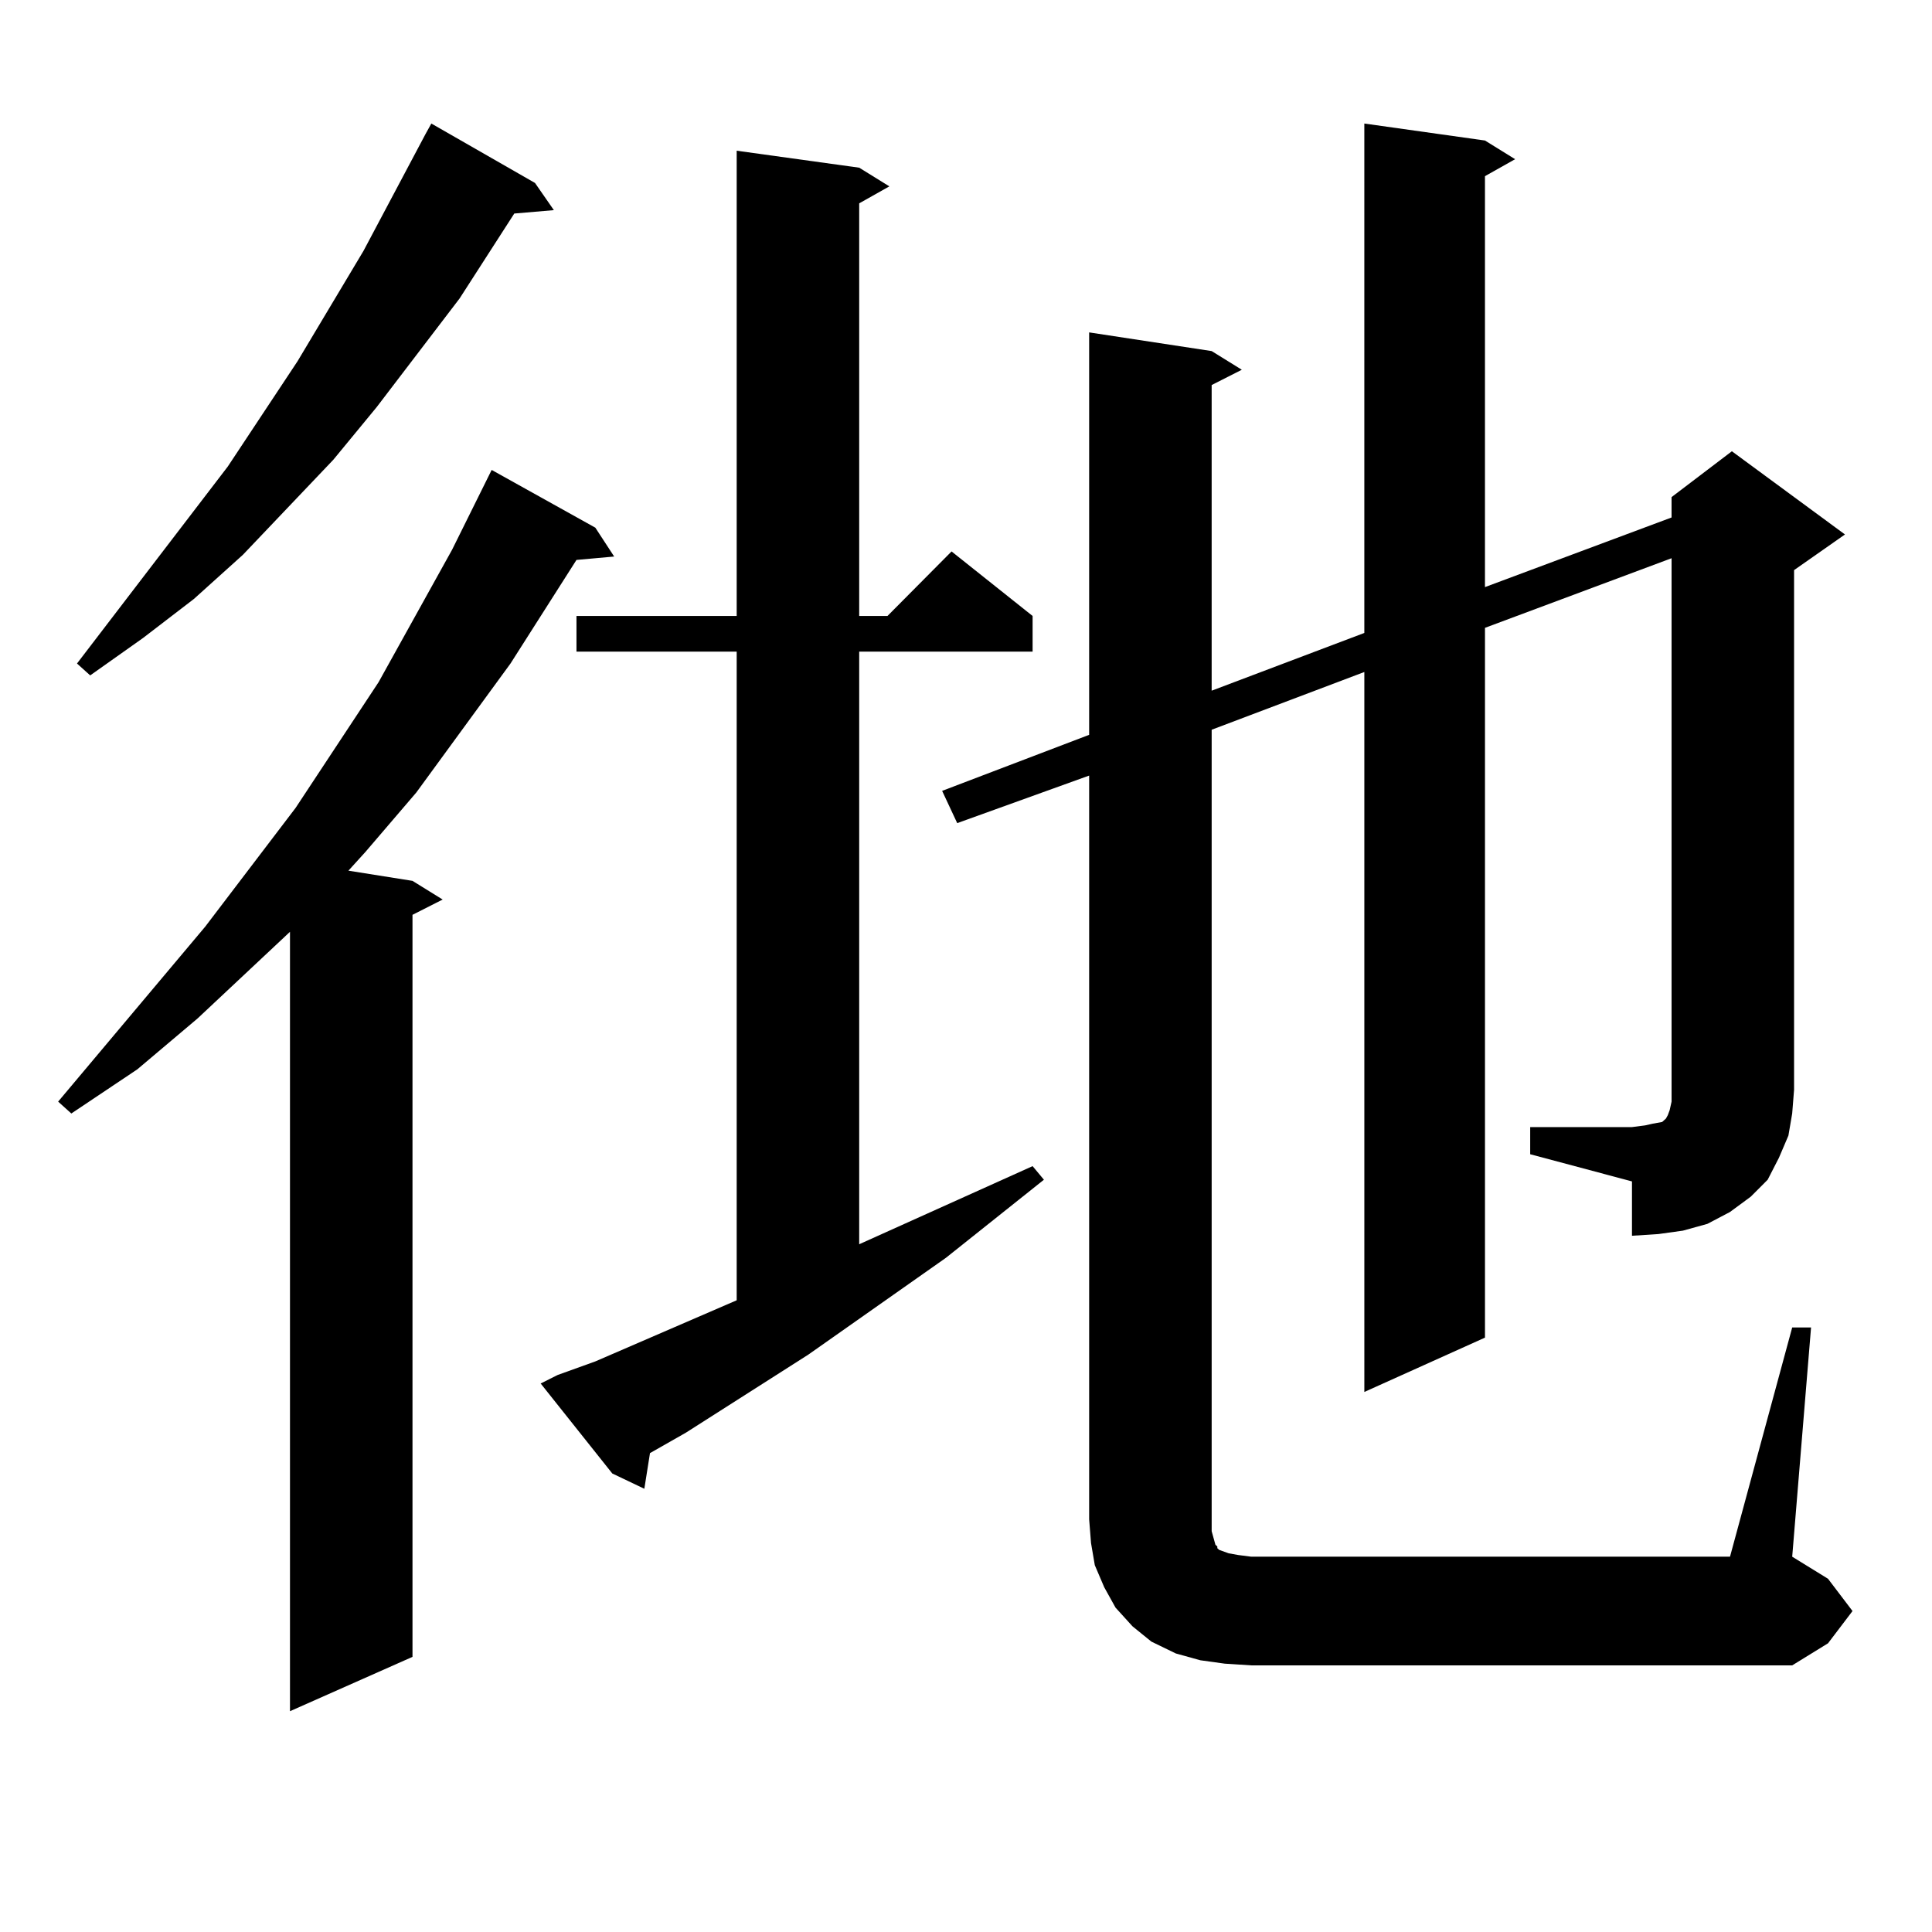
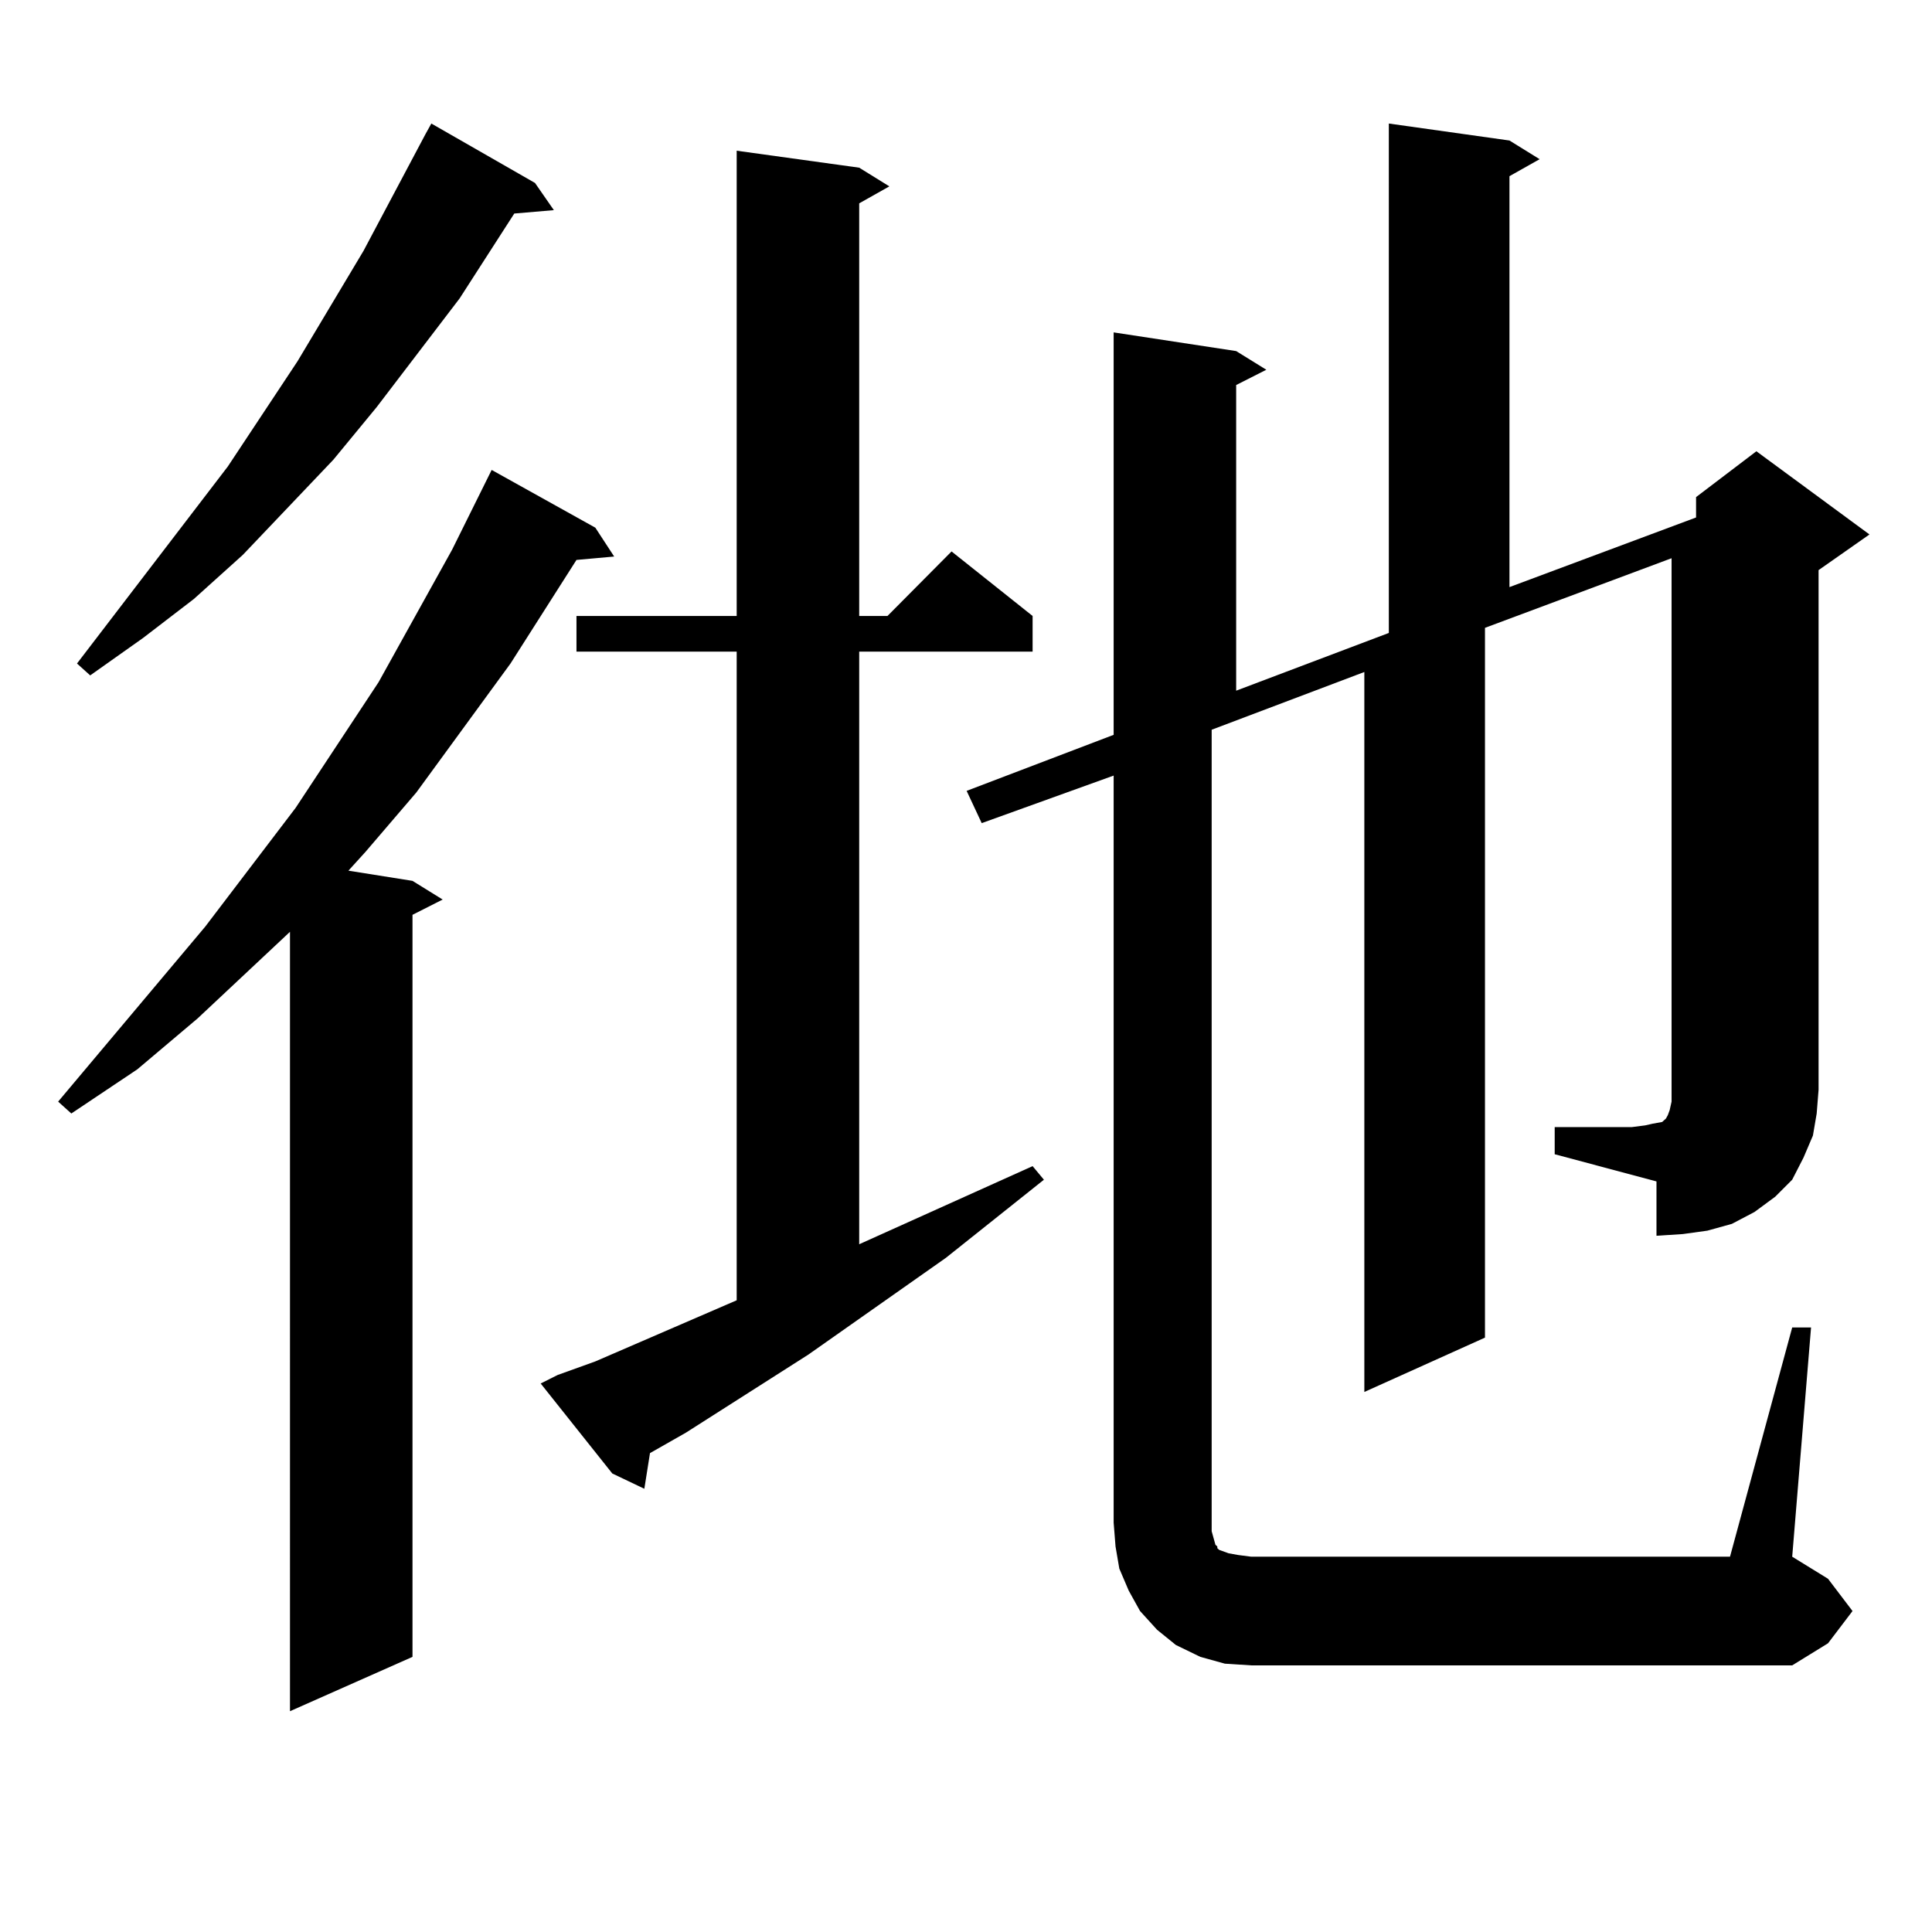
<svg xmlns="http://www.w3.org/2000/svg" version="1.1" id="图层_1" x="0px" y="0px" width="1000px" height="1000px" viewBox="0 0 1000 1000" enable-background="new 0 0 1000 1000" xml:space="preserve">
-   <path d="M308.139,273.121l9.756,14.941l-19.512,1.758l-34.146,53.613l-48.779,66.797l-26.341,30.762l-8.78,9.668l33.17,5.273  l15.609,9.668l-15.609,7.91v384.082l-63.413,28.125V482.301l-47.804,44.824l-31.219,26.367l-34.146,22.852l-6.829-6.152  l76.096-90.527l46.828-61.523l42.926-65.039l38.048-68.555l20.487-41.309L308.139,273.121z M276.92,94.703l9.756,14.063  l-20.487,1.758l-28.292,43.945l-42.926,56.25l-22.438,27.246l-46.828,49.219l-25.365,22.852L73.998,330.25l-27.316,19.336  l-6.829-6.152l78.047-101.953l36.097-54.492l34.146-57.129l32.194-60.645l2.927-5.273L276.92,94.703z M288.627,711.695l19.512-7.031  l73.169-31.641V337.281h-82.925v-18.457h82.925V78.004l63.413,8.789l15.609,9.668l-15.609,8.789v213.574h14.634l33.17-33.398  l41.95,33.398v18.457h-89.754V644.02l89.754-40.43l5.854,7.031l-50.73,40.43l-71.218,50.098l-63.413,40.43l-18.536,10.547  l-2.927,18.457l-16.585-7.91l-37.072-46.582L288.627,711.695z M792.029,583.375h52.682l6.829-0.879l3.902-0.879l4.878-0.879  l0.976-0.879l0.976-0.879l0.976-1.758l0.976-2.637l0.976-4.395v-281.25l-96.583,36.035v367.383l-62.438,28.125V347.828  l-79.022,29.883v414.844l0.976,3.516l0.976,3.516l0.976,0.879v0.879l0.976,0.879l4.878,1.758l4.878,0.879l6.829,0.879h247.799  l32.194-118.652h9.756l-9.756,118.652l18.536,11.426l12.683,16.699l-12.683,16.699l-18.536,11.426H647.643l-13.658-0.879  l-12.683-1.758l-12.683-3.516l-12.683-6.152l-9.756-7.91l-8.78-9.668l-5.854-10.547l-4.878-11.426l-1.951-11.426l-0.976-12.305  V401.441l-68.291,24.609l-7.805-16.699l76.096-29.004V172.047l63.413,9.668l15.609,9.668l-15.609,7.91v158.203l79.022-29.883V63.941  l62.438,8.789l15.609,9.668l-15.609,8.789v212.695l96.583-36.035v-10.547l31.219-23.73l58.535,43.066l-26.341,18.457v268.945  l-0.976,12.305l-1.951,11.426l-4.878,11.426l-5.854,11.426l-8.78,8.789l-10.731,7.91l-11.707,6.152l-12.683,3.516l-12.683,1.758  l-13.658,0.879V611.5l-52.682-14.063V583.375z" />
+   <path d="M308.139,273.121l9.756,14.941l-19.512,1.758l-34.146,53.613l-48.779,66.797l-26.341,30.762l-8.78,9.668l33.17,5.273  l15.609,9.668l-15.609,7.91v384.082l-63.413,28.125V482.301l-47.804,44.824l-31.219,26.367l-34.146,22.852l-6.829-6.152  l76.096-90.527l46.828-61.523l42.926-65.039l38.048-68.555l20.487-41.309L308.139,273.121z M276.92,94.703l9.756,14.063  l-20.487,1.758l-28.292,43.945l-42.926,56.25l-22.438,27.246l-46.828,49.219l-25.365,22.852L73.998,330.25l-27.316,19.336  l-6.829-6.152l78.047-101.953l36.097-54.492l34.146-57.129l32.194-60.645l2.927-5.273L276.92,94.703z M288.627,711.695l19.512-7.031  l73.169-31.641V337.281h-82.925v-18.457h82.925V78.004l63.413,8.789l15.609,9.668l-15.609,8.789v213.574h14.634l33.17-33.398  l41.95,33.398v18.457h-89.754V644.02l89.754-40.43l5.854,7.031l-50.73,40.43l-71.218,50.098l-63.413,40.43l-18.536,10.547  l-2.927,18.457l-16.585-7.91l-37.072-46.582L288.627,711.695z M792.029,583.375h52.682l6.829-0.879l3.902-0.879l4.878-0.879  l0.976-0.879l0.976-0.879l0.976-1.758l0.976-2.637l0.976-4.395v-281.25l-96.583,36.035v367.383l-62.438,28.125V347.828  l-79.022,29.883v414.844l0.976,3.516l0.976,3.516l0.976,0.879v0.879l0.976,0.879l4.878,1.758l4.878,0.879l6.829,0.879h247.799  l32.194-118.652h9.756l-9.756,118.652l18.536,11.426l12.683,16.699l-12.683,16.699l-18.536,11.426H647.643l-13.658-0.879  l-12.683-3.516l-12.683-6.152l-9.756-7.91l-8.78-9.668l-5.854-10.547l-4.878-11.426l-1.951-11.426l-0.976-12.305  V401.441l-68.291,24.609l-7.805-16.699l76.096-29.004V172.047l63.413,9.668l15.609,9.668l-15.609,7.91v158.203l79.022-29.883V63.941  l62.438,8.789l15.609,9.668l-15.609,8.789v212.695l96.583-36.035v-10.547l31.219-23.73l58.535,43.066l-26.341,18.457v268.945  l-0.976,12.305l-1.951,11.426l-4.878,11.426l-5.854,11.426l-8.78,8.789l-10.731,7.91l-11.707,6.152l-12.683,3.516l-12.683,1.758  l-13.658,0.879V611.5l-52.682-14.063V583.375z" />
</svg>